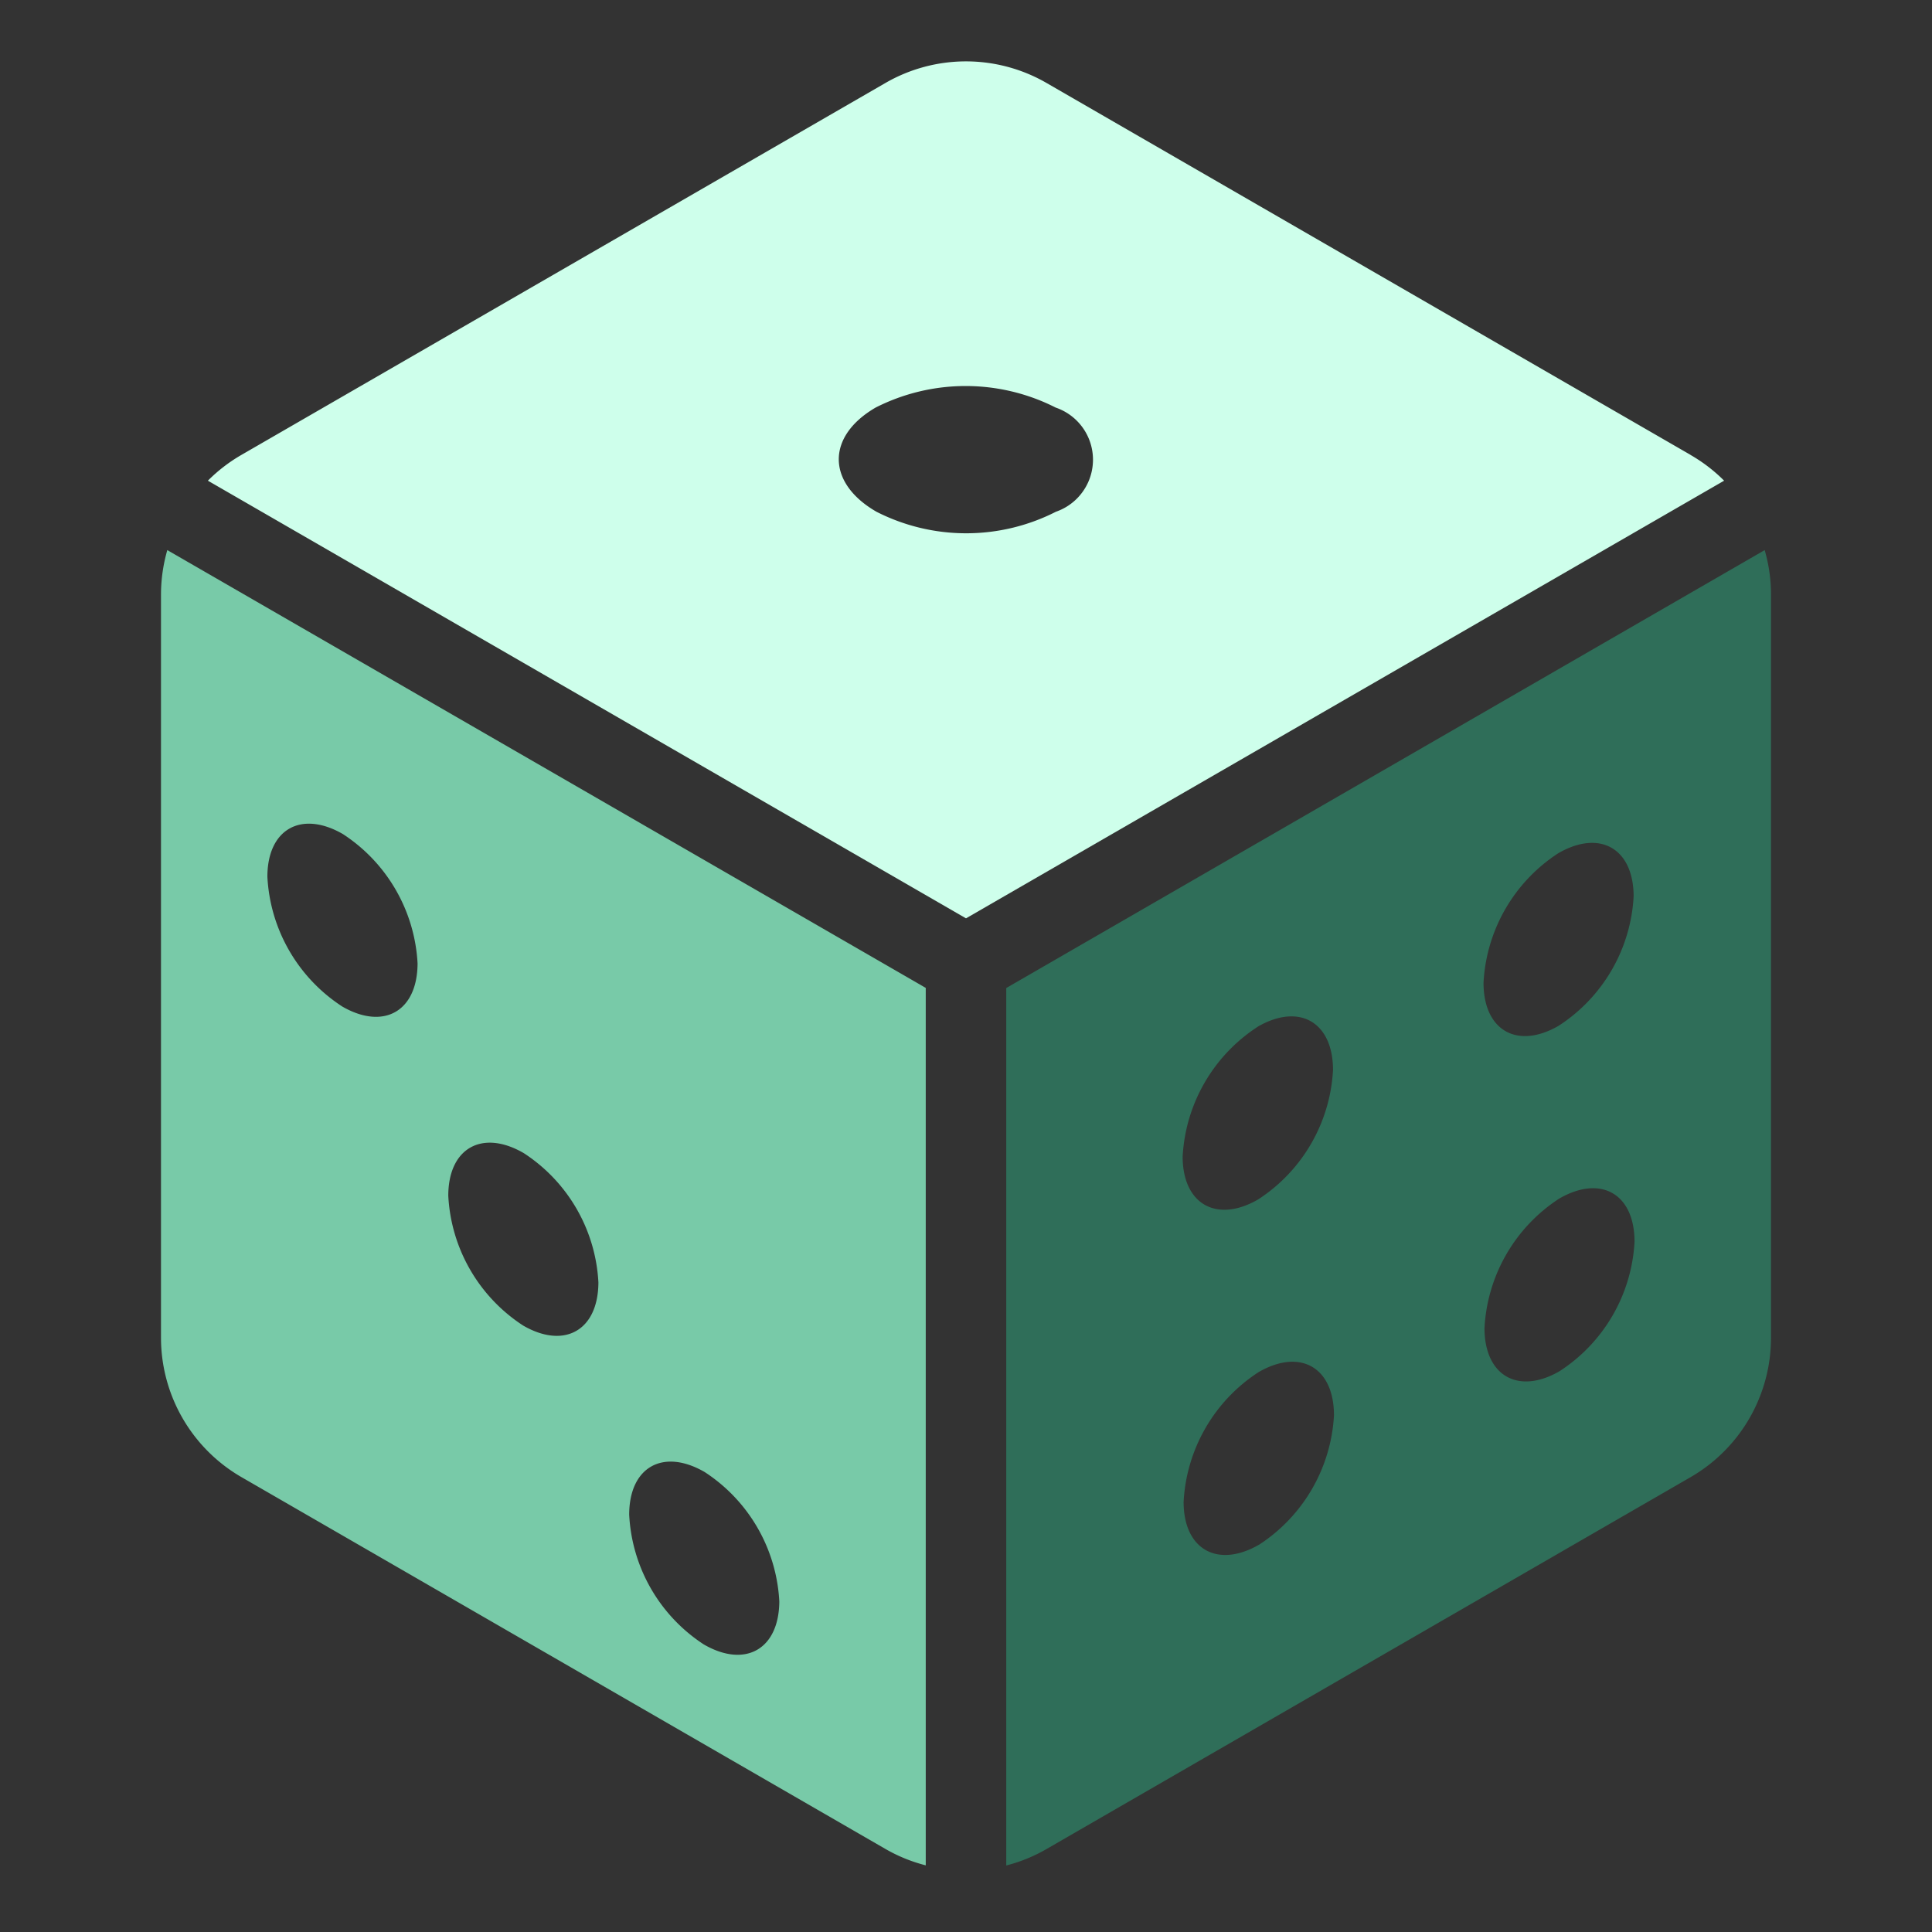
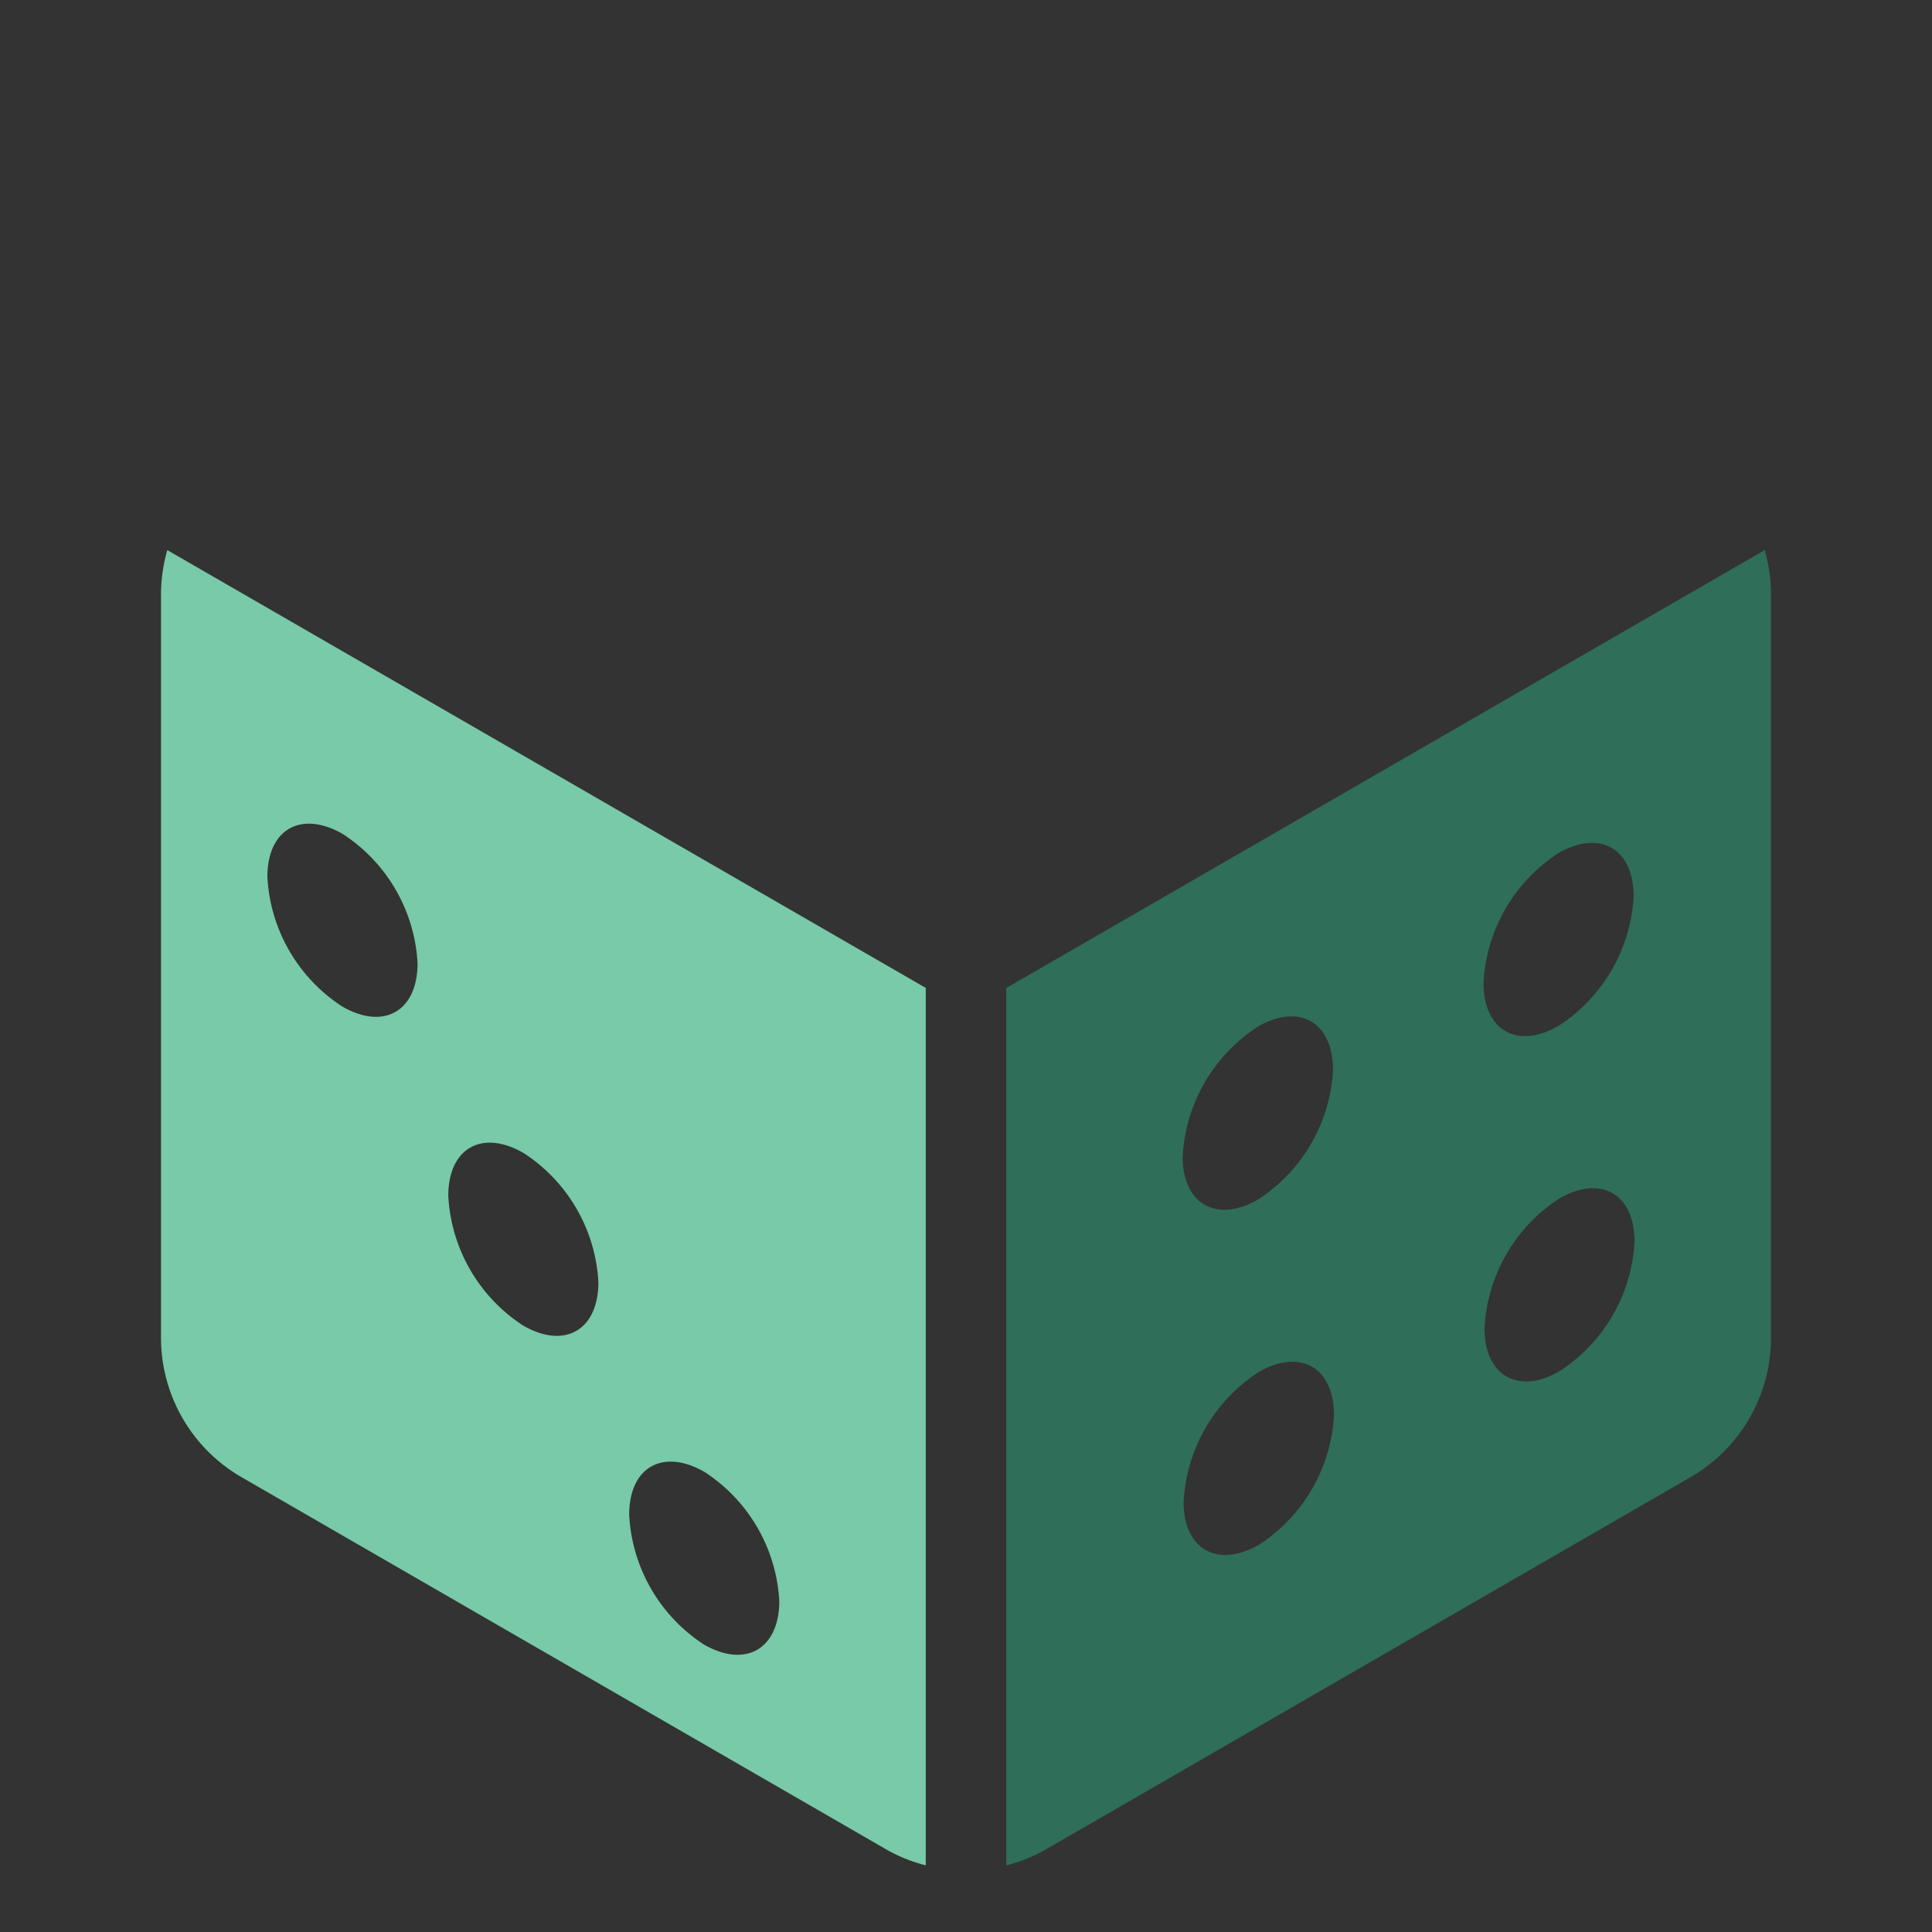
<svg xmlns="http://www.w3.org/2000/svg" width="30" height="30" fill="none">
  <rect width="100%" height="100%" fill="#333333" stroke="none" />
-   <path fill="#CEFFEB" d="m26.25 7.063-10-5.775a2.5 2.5 0 0 0-2.5 0l-10 5.775a2.5 2.5 0 0 0-.522.401L15 14.26l11.772-6.796a2.5 2.5 0 0 0-.522-.4Zm-9.853.883a3.07 3.07 0 0 1-2.788 0c-.773-.446-.781-1.17-.013-1.617a3.088 3.088 0 0 1 2.797 0 .855.855 0 0 1 .004 1.617Z" />
  <path fill="#78CAA8" d="M2.598 8.542a2.5 2.5 0 0 0-.098.684v11.548a2.5 2.5 0 0 0 1.25 2.163l10 5.774c.196.113.406.198.625.254V15.34L2.598 8.542Zm2.718 7.088a2.558 2.558 0 0 1-1.164-2.016c0-.738.525-1.036 1.172-.663a2.558 2.558 0 0 1 1.16 2.009c-.003.744-.525 1.04-1.168.67Zm2.809 4.954a2.559 2.559 0 0 1-1.164-2.017c0-.738.525-1.036 1.171-.662a2.554 2.554 0 0 1 1.16 2.009c-.003.743-.526 1.04-1.167.67Zm2.807 4.953A2.558 2.558 0 0 1 9.77 23.52c0-.739.524-1.036 1.171-.663a2.556 2.556 0 0 1 1.16 2.009c-.004.743-.527 1.041-1.17.67h.002Z" />
-   <path fill="#2F6E59" d="m27.402 8.542-11.777 6.8v13.625c.219-.056.43-.142.625-.255l10-5.774a2.5 2.5 0 0 0 1.25-2.165V9.226c0-.231-.034-.461-.098-.684Zm-7.875 7.402c.647-.375 1.17-.075 1.172.668a2.556 2.556 0 0 1-1.163 2.013c-.642.371-1.17.076-1.172-.663a2.565 2.565 0 0 1 1.165-2.018h-.002Zm.023 8.042c-.643.37-1.17.075-1.171-.663a2.562 2.562 0 0 1 1.163-2.016c.647-.375 1.17-.076 1.172.667a2.563 2.563 0 0 1-1.163 2.012h-.001Zm4.645-10.736c.647-.375 1.17-.076 1.172.668a2.557 2.557 0 0 1-1.164 2.01c-.643.372-1.165.074-1.167-.664a2.557 2.557 0 0 1 1.159-2.014Zm.023 8.041c-.642.372-1.165.073-1.167-.665a2.556 2.556 0 0 1 1.16-2.014c.647-.374 1.169-.075 1.17.668a2.556 2.556 0 0 1-1.163 2.011Z" />
+   <path fill="#2F6E59" d="m27.402 8.542-11.777 6.8v13.625c.219-.056.43-.142.625-.255l10-5.774a2.5 2.5 0 0 0 1.25-2.165V9.226c0-.231-.034-.461-.098-.684m-7.875 7.402c.647-.375 1.17-.075 1.172.668a2.556 2.556 0 0 1-1.163 2.013c-.642.371-1.17.076-1.172-.663a2.565 2.565 0 0 1 1.165-2.018h-.002Zm.023 8.042c-.643.37-1.17.075-1.171-.663a2.562 2.562 0 0 1 1.163-2.016c.647-.375 1.17-.076 1.172.667a2.563 2.563 0 0 1-1.163 2.012h-.001Zm4.645-10.736c.647-.375 1.17-.076 1.172.668a2.557 2.557 0 0 1-1.164 2.01c-.643.372-1.165.074-1.167-.664a2.557 2.557 0 0 1 1.159-2.014Zm.023 8.041c-.642.372-1.165.073-1.167-.665a2.556 2.556 0 0 1 1.16-2.014c.647-.374 1.169-.075 1.17.668a2.556 2.556 0 0 1-1.163 2.011Z" />
</svg>